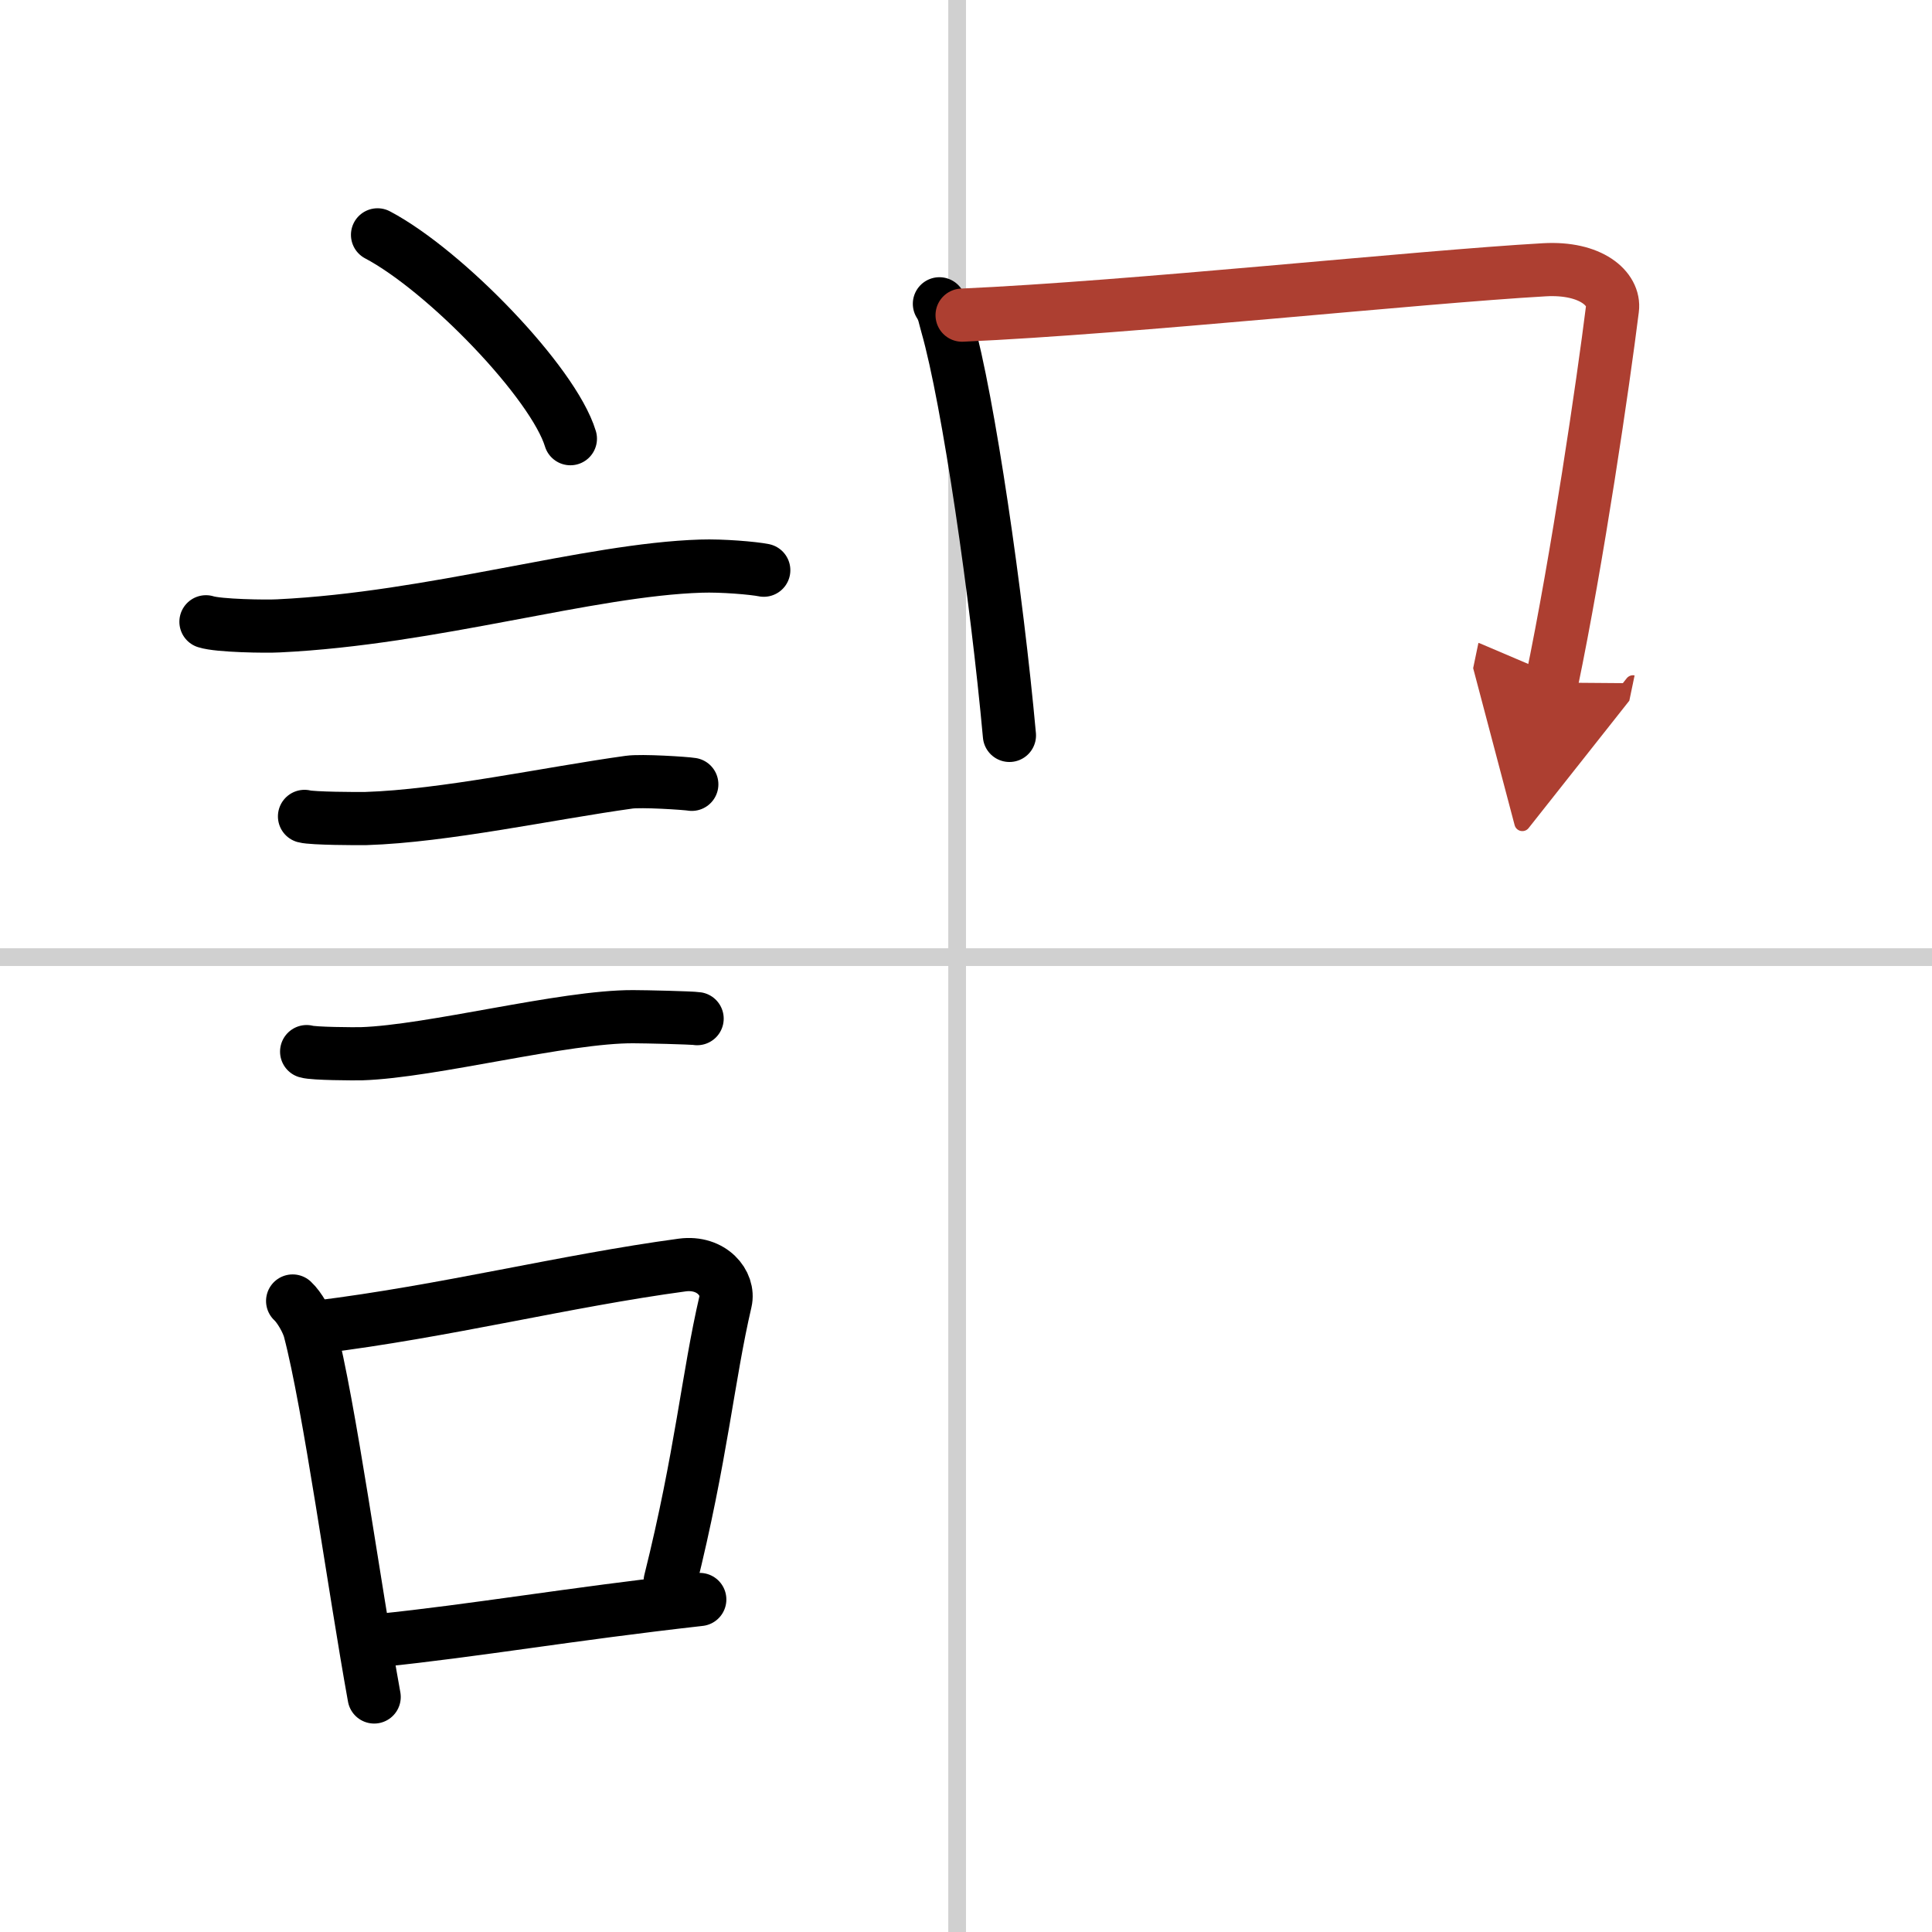
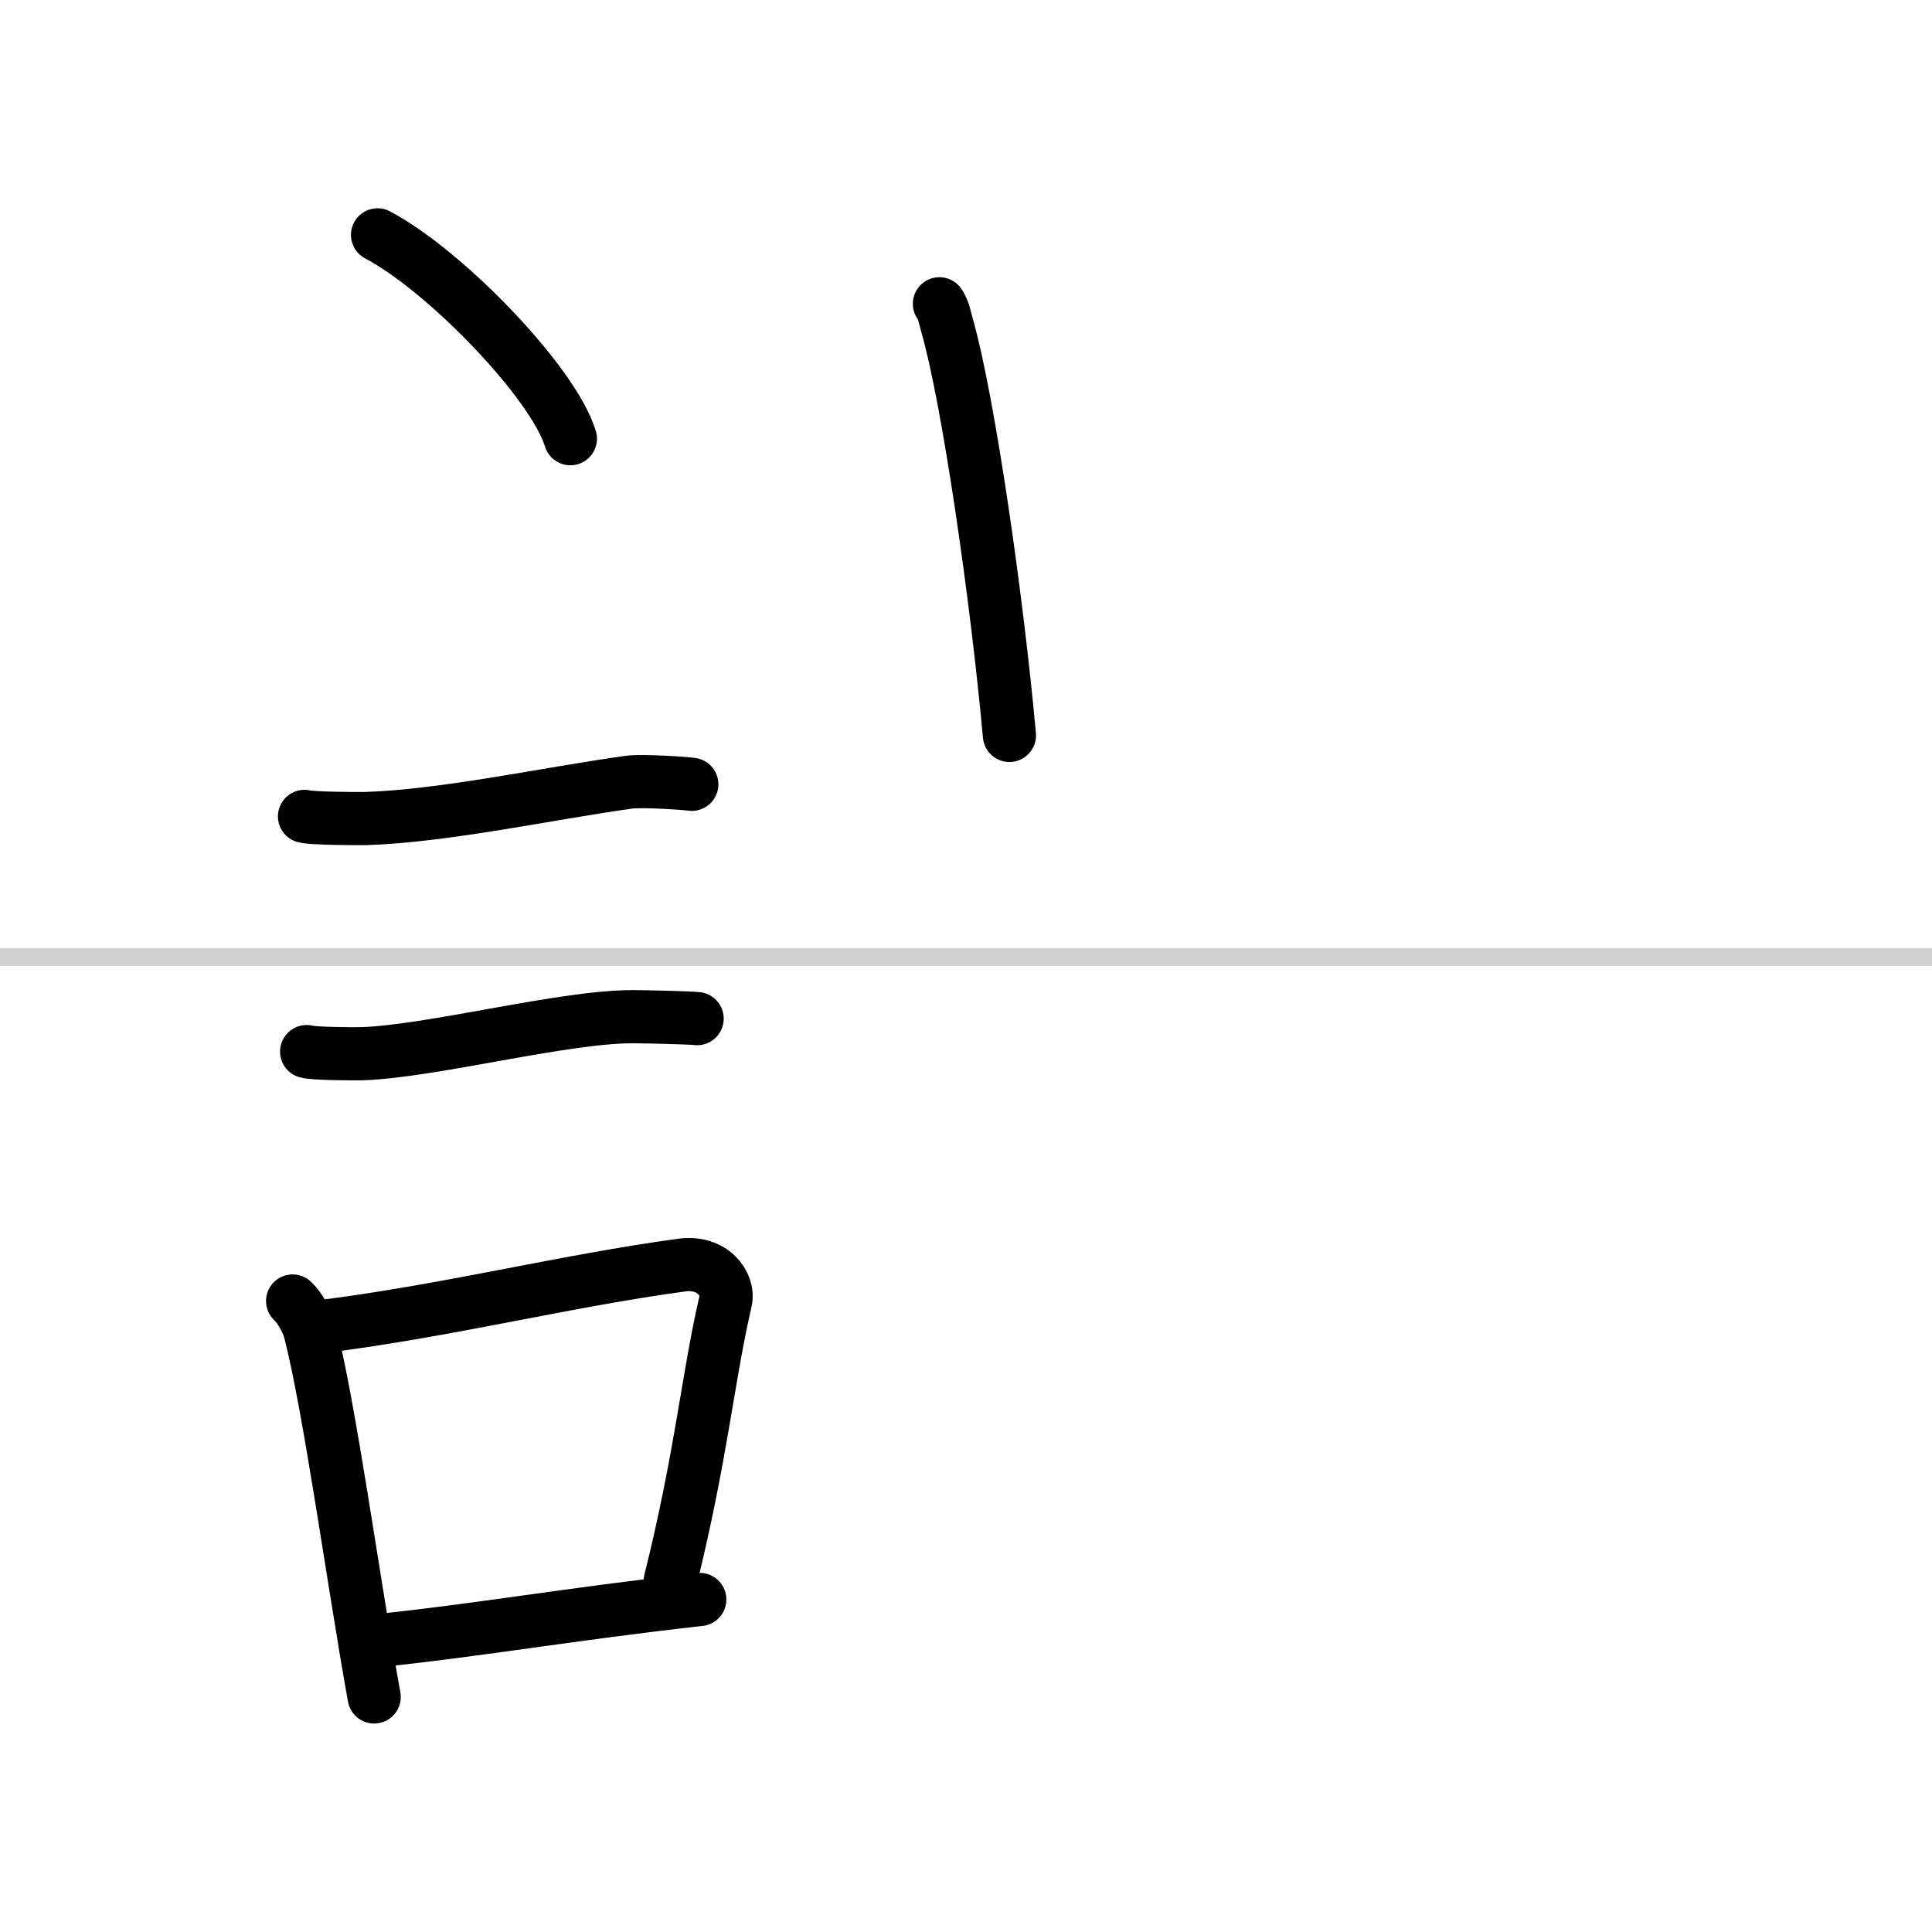
<svg xmlns="http://www.w3.org/2000/svg" width="400" height="400" viewBox="0 0 109 109">
  <defs>
    <marker id="a" markerWidth="4" orient="auto" refX="1" refY="5" viewBox="0 0 10 10">
-       <polyline points="0 0 10 5 0 10 1 5" fill="#ad3f31" stroke="#ad3f31" />
-     </marker>
+       </marker>
  </defs>
  <g fill="none" stroke="#000" stroke-linecap="round" stroke-linejoin="round" stroke-width="3">
    <rect width="100%" height="100%" fill="#fff" stroke="#fff" />
-     <line x1="54" x2="54" y2="109" stroke="#d0d0d0" stroke-width="1" />
    <line x2="109" y1="54" y2="54" stroke="#d0d0d0" stroke-width="1" />
    <path d="m21.3 13.25c3.84 2.03 9.92 8.34 10.88 11.5" />
-     <path d="m11.62 35.08c0.71 0.23 3.4 0.27 4.1 0.23 8.73-0.42 17.48-3.17 23.83-3.37 1.18-0.04 2.95 0.11 3.54 0.23" />
    <path d="m17.18 46.06c0.43 0.12 3.04 0.13 3.47 0.12 4.44-0.14 10.36-1.43 14.84-2.05 0.7-0.1 3.18 0.06 3.54 0.12" />
    <path d="m17.3 59.33c0.38 0.12 2.71 0.13 3.1 0.12 3.97-0.13 11.43-2.11 15.33-2.09 0.63 0 3.29 0.06 3.6 0.11" />
    <path d="m16.51 73.4c0.39 0.36 0.83 1.15 0.96 1.63 1.11 4.21 2.52 14.54 3.64 20.71" />
    <path d="m17.94 74.87c7.2-0.89 13.9-2.6 20.55-3.5 1.67-0.22 2.68 1.04 2.44 2.06-0.99 4.25-1.36 8.72-3.12 15.78" />
    <path d="M21.42,92.55C26.8,92,32.1,91.07,39.48,90.24" />
    <path d="m53 17.14c0.27 0.42 0.28 0.7 0.43 1.21 1.21 4.24 2.81 15.33 3.52 23.14" />
-     <path d="M54.28,17.78c9.64-0.43,25.65-2.15,32.85-2.56c2.64-0.15,3.99,1.08,3.84,2.21C90.45,21.6,89,31.5,87.54,38.51" marker-end="url(#a)" stroke="#ad3f31" />
  </g>
</svg>